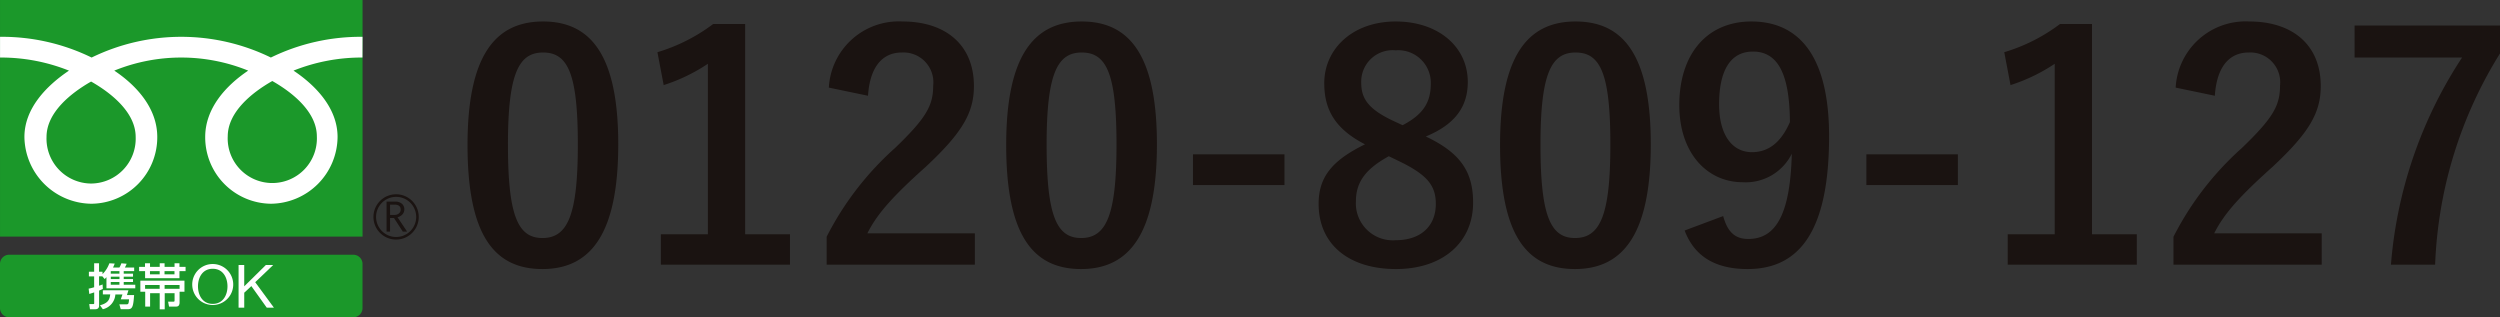
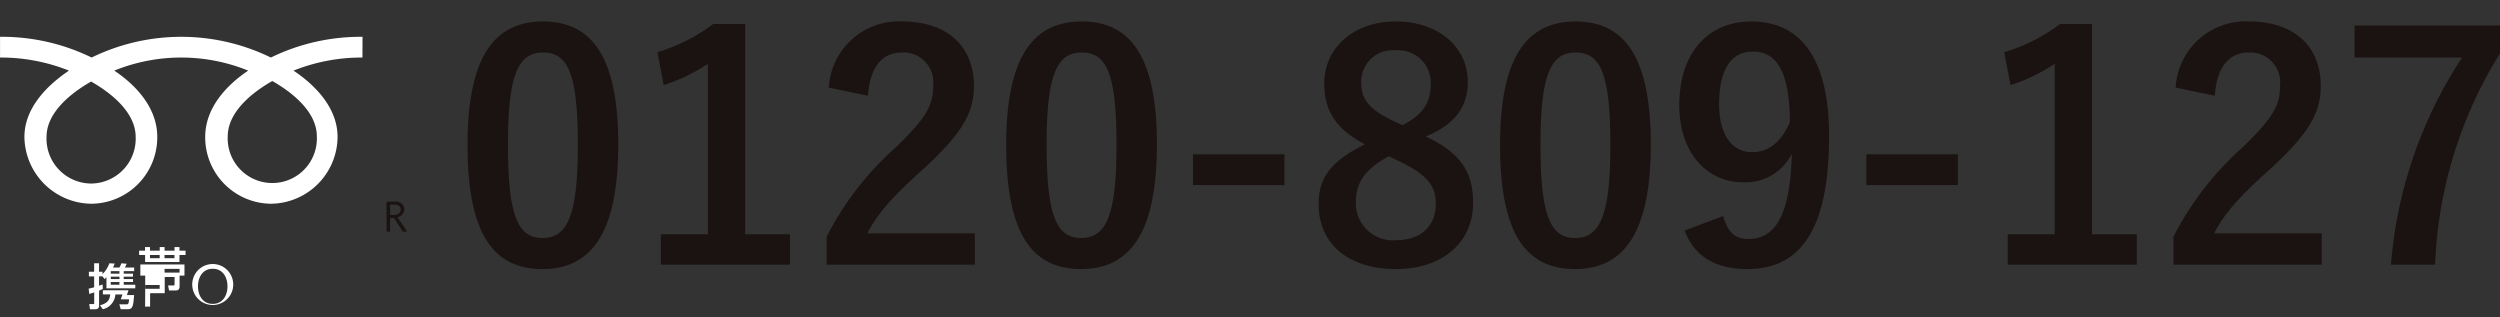
<svg xmlns="http://www.w3.org/2000/svg" width="199.449" height="25.313" viewBox="0 0 199.449 25.313">
  <rect x="0" y="0" width="199.449" height="25.313" fill="#333333" stroke="none" />
  <g transform="translate(0 -0.936)">
    <path d="M7.175-19.35c-3.85,0-6.025,2.775-6.025,9.85S3.2.4,7.125.4c3.9,0,6.05-2.875,6.05-9.95C13.175-16.6,11.025-19.35,7.175-19.35Zm0,2.475c2,0,2.775,1.725,2.775,7.35,0,5.6-.8,7.45-2.825,7.45-1.975,0-2.75-1.825-2.75-7.45C4.375-15.175,5.225-16.875,7.175-16.875ZM23.3-19.15H20.75A14.09,14.09,0,0,1,16.3-16.9l.5,2.625a14.02,14.02,0,0,0,3.525-1.7v13.6h-3.75V.05h10.3V-2.375H23.3Zm9.8,5.725c.15-2.275,1.125-3.45,2.7-3.45a2.381,2.381,0,0,1,2.5,2.65c0,1.575-.55,2.575-3.05,4.975A24.143,24.143,0,0,0,29.8-2.175V.05H41.625v-2.5H33.05C33.825-4,35.075-5.4,37.7-7.75c2.925-2.725,3.85-4.325,3.85-6.45,0-3.3-2.275-5.15-5.7-5.15a5.588,5.588,0,0,0-5.875,5.275ZM50.15-19.35c-3.85,0-6.025,2.775-6.025,9.85S46.175.4,50.1.4c3.9,0,6.05-2.875,6.05-9.95C56.15-16.6,54-19.35,50.15-19.35Zm0,2.475c2,0,2.775,1.725,2.775,7.35,0,5.6-.8,7.45-2.825,7.45-1.975,0-2.75-1.825-2.75-7.45C47.35-15.175,48.2-16.875,50.15-16.875ZM66.325-8.75h-7.3V-6.3h7.3ZM77.6-10.175c2.25-.925,3.35-2.3,3.35-4.35,0-2.825-2.375-4.825-5.75-4.825-3.425,0-5.7,2.175-5.7,4.925,0,2.125.875,3.65,3.25,4.875C70.2-8.3,69.05-7,69.05-4.8c0,3.225,2.4,5.2,6.175,5.2,3.725,0,6.15-2.125,6.15-5.3C81.375-7.375,80.35-8.875,77.6-10.175ZM75.05-11.4c-1.975-.925-2.6-1.75-2.6-3.05a2.509,2.509,0,0,1,2.75-2.6A2.6,2.6,0,0,1,78-14.4c0,1.475-.575,2.45-2.25,3.325Zm.325,3.15C77.675-7.15,78.4-6.3,78.4-4.8c0,1.8-1.225,2.9-3.2,2.9A2.947,2.947,0,0,1,72.025-5c0-1.6.85-2.625,2.625-3.6ZM89.55-19.35c-3.85,0-6.025,2.775-6.025,9.85S85.575.4,89.5.4c3.9,0,6.05-2.875,6.05-9.95C95.55-16.6,93.4-19.35,89.55-19.35Zm0,2.475c2,0,2.775,1.725,2.775,7.35,0,5.6-.8,7.45-2.825,7.45-1.975,0-2.75-1.825-2.75-7.45C86.75-15.175,87.6-16.875,89.55-16.875Zm8.7,14.2C99.025-.625,100.675.4,103.275.4c4.1,0,6.5-2.975,6.5-10.6,0-6.425-2.425-9.15-6.2-9.15-3.5,0-5.75,2.55-5.75,6.675,0,3.775,2.175,6.15,5.075,6.15A4.1,4.1,0,0,0,106.8-8.8c-.125,5-1.35,6.8-3.475,6.8-1.05,0-1.65-.55-2-1.825Zm8.4-8.65c-.675,1.55-1.65,2.4-3.025,2.4-1.6,0-2.625-1.4-2.625-3.825,0-2.6.85-4.2,2.7-4.2C105.75-16.95,106.625-15.05,106.65-11.325Zm13.4,2.575h-7.3V-6.3h7.3Zm10.7-10.4H128.2a14.09,14.09,0,0,1-4.45,2.25l.5,2.625a14.02,14.02,0,0,0,3.525-1.7v13.6h-3.75V.05h10.3V-2.375H130.75Zm9.8,5.725c.15-2.275,1.125-3.45,2.7-3.45a2.381,2.381,0,0,1,2.5,2.65c0,1.575-.55,2.575-3.05,4.975a24.143,24.143,0,0,0-5.45,7.075V.05h11.825v-2.5H140.5c.775-1.55,2.025-2.95,4.65-5.3,2.925-2.725,3.85-4.325,3.85-6.45,0-3.3-2.275-5.15-5.7-5.15a5.588,5.588,0,0,0-5.875,5.275Zm22.75-5.6H151.7v2.55h8.575A35.106,35.106,0,0,0,154.6.05h3.525A34.229,34.229,0,0,1,163.3-16.8Z" transform="translate(36.149 22)" fill="#1a1311" />
    <g transform="translate(0 0.936)">
      <g transform="translate(0.002 0)">
-         <rect width="28.923" height="18.876" fill="#1b982a" />
        <g transform="translate(29.791 15.499)">
-           <path d="M249.523,553.061a1.807,1.807,0,1,0,1.806-1.807,1.808,1.808,0,0,0-1.806,1.807m.21,0a1.6,1.6,0,1,1,1.6,1.6A1.6,1.6,0,0,1,249.733,553.061Z" transform="translate(-249.523 -551.254)" fill="#1a1311" />
-         </g>
+           </g>
        <path d="M251.96,554.091h-.347l-.7-1.084H250.6v1.084h-.279V551.7H251a.809.809,0,0,1,.537.164.567.567,0,0,1,.2.461.583.583,0,0,1-.144.388.74.74,0,0,1-.4.232l.763,1.143m-1.355-1.327h.35a.521.521,0,0,0,.357-.119.381.381,0,0,0,.138-.3q0-.4-.487-.4H250.6Z" transform="translate(-219.483 -535.616)" fill="#1a1311" />
        <g transform="translate(0.001 2.938)">
          <path d="M234.04,553.366a3.582,3.582,0,0,1-3.557-3.715c0-1.942,1.924-3.492,3.557-4.421,1.633.928,3.555,2.479,3.555,4.421a3.58,3.58,0,0,1-3.555,3.715m10.9-3.757c0-1.942,1.922-3.494,3.555-4.422,1.633.928,3.555,2.48,3.555,4.422a3.559,3.559,0,1,1-7.111,0m10.754-7.948a16.3,16.3,0,0,0-7.312,1.653,16.29,16.29,0,0,0-14.3,0,16.276,16.276,0,0,0-7.307-1.653v1.653a14.614,14.614,0,0,1,5.5,1.044c-1.788,1.2-3.555,3.007-3.555,5.292a5.4,5.4,0,0,0,5.362,5.328,5.3,5.3,0,0,0,5.237-5.328c0-2.285-1.642-4.1-3.43-5.292a14.194,14.194,0,0,1,10.684,0c-1.786,1.2-3.43,3.007-3.43,5.292a5.3,5.3,0,0,0,5.237,5.328,5.371,5.371,0,0,0,5.323-5.328c0-2.285-1.727-4.1-3.515-5.292a14.629,14.629,0,0,1,5.5-1.044Z" transform="translate(-226.774 -541.662)" fill="#fff" />
        </g>
      </g>
      <g transform="translate(0 20.322)">
-         <path d="M.736,0h27.45a.736.736,0,0,1,.736.736V4.254a.737.737,0,0,1-.737.737H.736A.736.736,0,0,1,0,4.255V.736A.736.736,0,0,1,.736,0Z" fill="#1b982a" />
        <g transform="translate(7.076 0.682)">
          <path d="M234.632,556.529v.189h-.693v-.189h.693m-2.406,1.376c.11-.034.164-.051.388-.124v.856c0,.035,0,.075-.075.075h-.321l.059.414h.422c.255,0,.305-.164.305-.278v-1.211c.189-.08.2-.086.3-.134l-.02-.356a2.633,2.633,0,0,1-.282.1V556.5h.263l.183.216c.071-.071.094-.094.144-.149v.892h2.3v-.289h-.922v-.219h.742v-.234h-.742v-.189h.742v-.242h-.742v-.2h.833V555.8h-.744a2.346,2.346,0,0,0,.145-.305l-.423-.035a1.981,1.981,0,0,1-.156.34h-.512a2.2,2.2,0,0,0,.136-.318l-.426-.022a2.347,2.347,0,0,1-.545.864v-.193H233v-.672h-.39v.672h-.419v.372h.419v.868a4.016,4.016,0,0,1-.439.11l.051.426m1.732-1.822h.673v.2h-.693v-.177l.02-.026m.673.868v.219h-.693v-.219h.693m-1.323.664v.329h.587c-.05.431-.176.693-.817.866l.23.316a1.3,1.3,0,0,0,1-1.181h.567l-.136.388h.66c-.027.372-.063.4-.2.4h-.575l.11.39h.578c.36,0,.427-.219.49-1.13h-.571l.12-.38Z" transform="translate(-232.175 -555.458)" fill="#fff" />
-           <path d="M235.723,557.492v-.3h1.162v.3h-1.162m0,1.423h.4v-1.071h.766v1.29h.4v-1.29h.786v.562c0,.064,0,.115-.073.115h-.443l.075.394h.571c.238,0,.27-.2.27-.309v-.875h.39v-.885h-3.52v.885h.388v1.184m1.557-1.721h1.185v.3H237.28v-.3m-1.557-1.451h-.477v.344h.477v.559h2.742v-.559h.488v-.344h-.488v-.286h-.392v.286h-.794v-.286h-.388v.286h-.774v-.286h-.4v.286m2.351.344v.254h-.794v-.254h.794m-1.181,0v.254h-.774v-.254Z" transform="translate(-231.224 -555.458)" fill="#fff" />
+           <path d="M235.723,557.492v-.3h1.162v.3h-1.162m0,1.423h.4v-1.071h.766h.4v-1.29h.786v.562c0,.064,0,.115-.073.115h-.443l.075.394h.571c.238,0,.27-.2.27-.309v-.875h.39v-.885h-3.52v.885h.388v1.184m1.557-1.721h1.185v.3H237.28v-.3m-1.557-1.451h-.477v.344h.477v.559h2.742v-.559h.488v-.344h-.488v-.286h-.392v.286h-.794v-.286h-.388v.286h-.774v-.286h-.4v.286m2.351.344v.254h-.794v-.254h.794m-1.181,0v.254h-.774v-.254Z" transform="translate(-231.224 -555.458)" fill="#fff" />
          <path d="M238.94,557.283c0-.685.348-1.4,1.177-1.4s1.176.715,1.176,1.4-.348,1.4-1.176,1.4-1.177-.714-1.177-1.4m-.452,0a1.635,1.635,0,1,0,1.629-1.78A1.632,1.632,0,0,0,238.488,557.283Z" transform="translate(-230.221 -555.444)" fill="#fff" />
-           <path d="M241.306,555.564h.452v1.7l1.724-1.7h.586l-1.434,1.371,1.49,2.029h-.571l-1.228-1.719-.567.529v1.19h-.452Z" transform="translate(-229.349 -555.425)" fill="#fff" />
        </g>
      </g>
    </g>
  </g>
</svg>